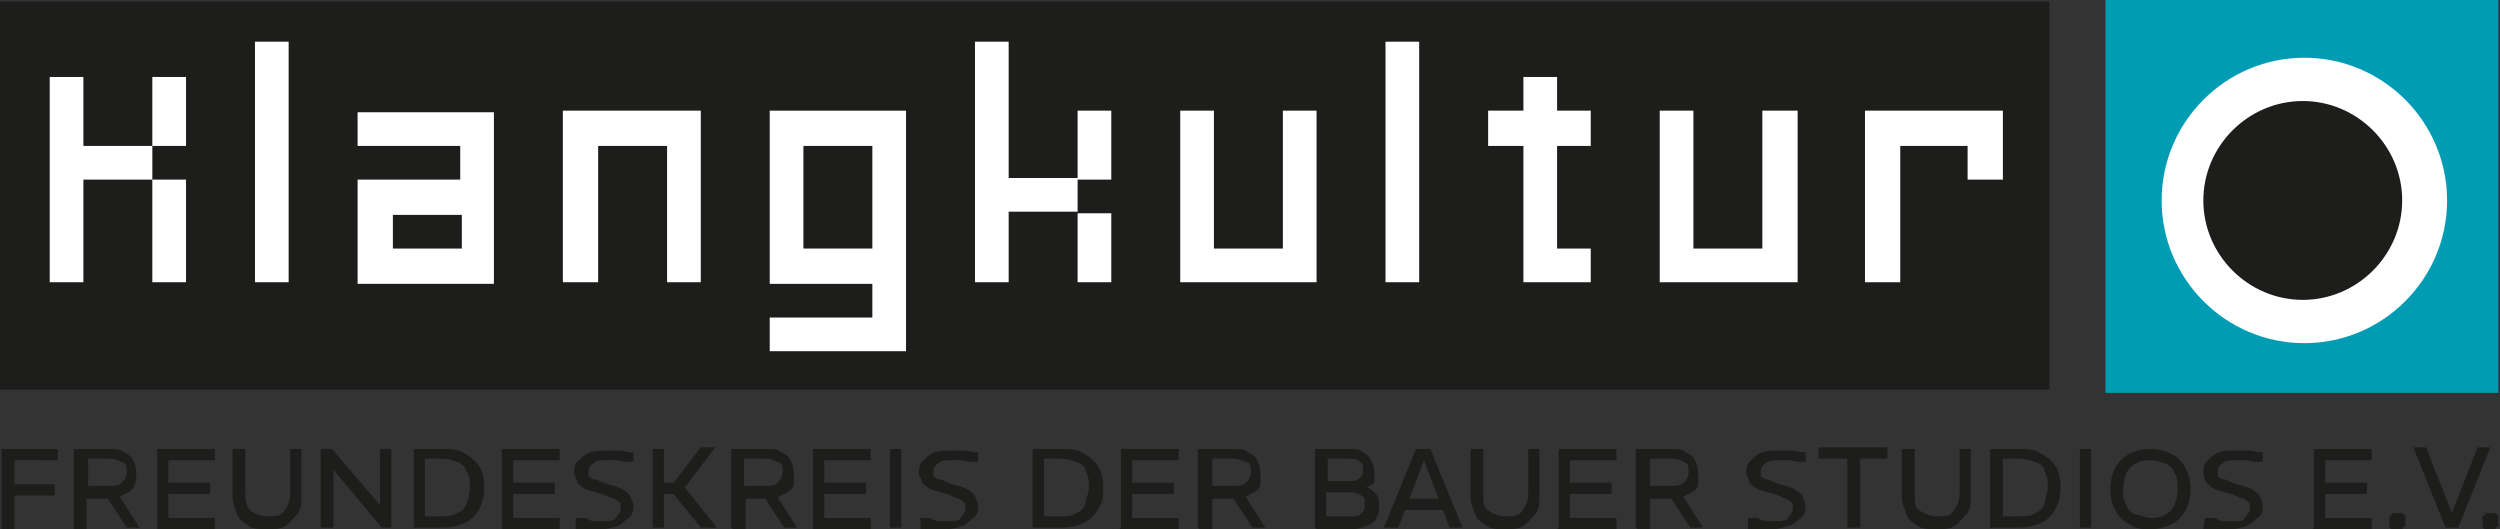
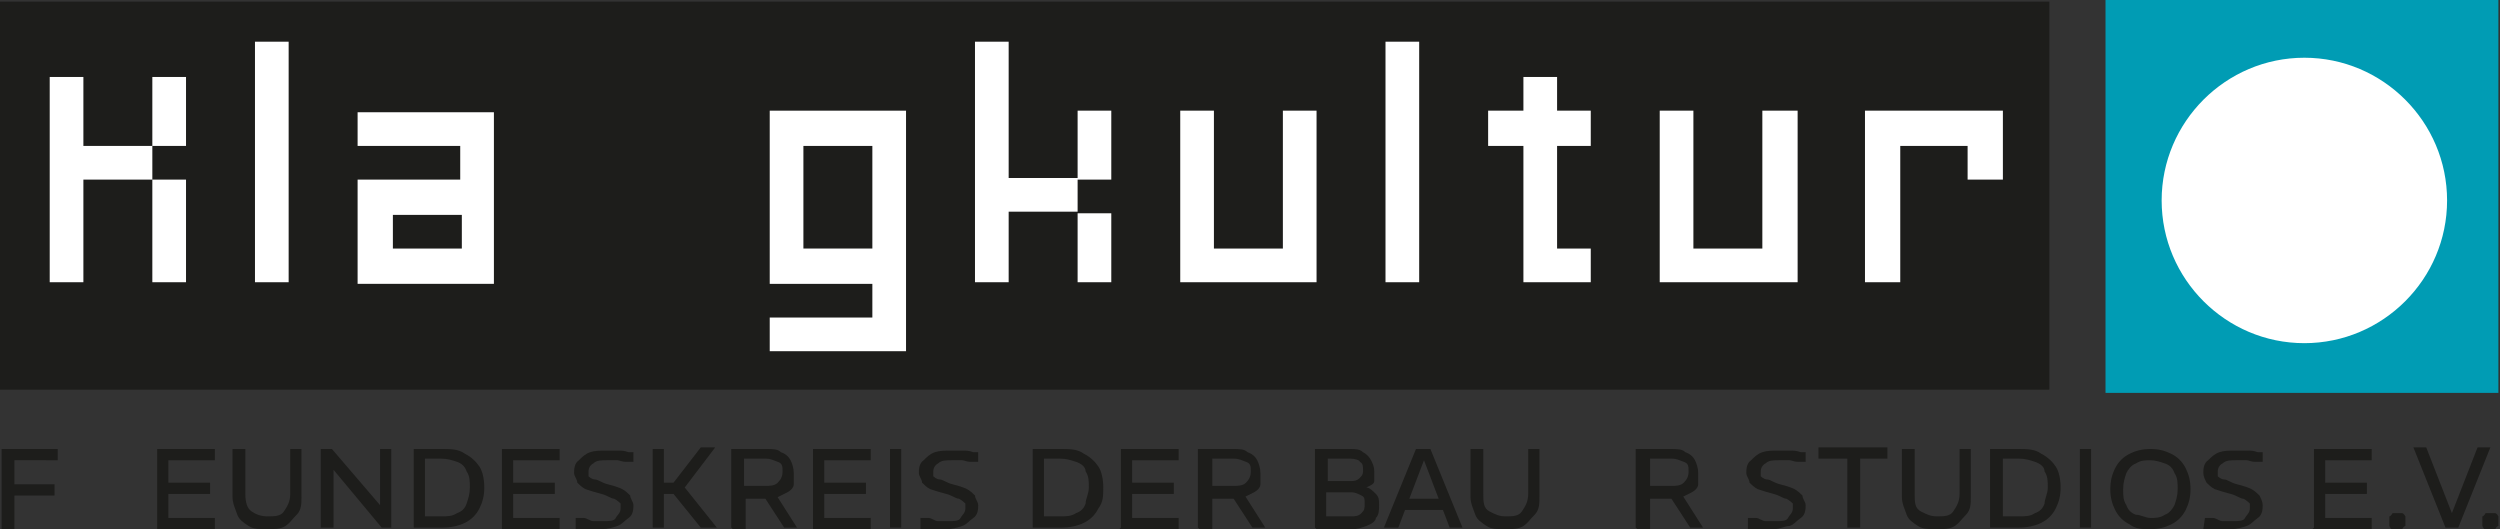
<svg xmlns="http://www.w3.org/2000/svg" id="Ebene_1" version="1.2" viewBox="0 0 155.9 33">
  <rect x="0" y="0" width="155.9" height="33" fill="#333333" stroke="none" />
  <g>
    <path d="M.1,32.9v-4.9h3.5v.7H.9v1.5h2.5v.7H.9v2.1H.1Z" fill="#1d1d1b" />
-     <path d="M4.6,32.9v-4.9h2.2c.4,0,.7,0,.9.2.3.1.5.3.6.5.1.2.2.5.2.8s0,.5-.1.7c0,.2-.2.4-.4.5-.2.1-.4.2-.6.3s-.5.1-.8.1h-1.2v1.9h-.8ZM5.4,30.3h1.4c.3,0,.6,0,.8-.2s.3-.4.3-.7,0-.5-.3-.6-.4-.2-.8-.2h-1.3v1.7h0ZM7.9,32.9l-1.3-2,.7-.2,1.4,2.2s-.8,0-.8,0Z" fill="#1d1d1b" />
    <path d="M9.8,32.9v-4.9h3.6v.7h-2.9v1.4h2.6v.7h-2.6v1.5h2.9v.7h-3.7.1Z" fill="#1d1d1b" />
    <path d="M16.6,33c-.4,0-.8,0-1.1-.2s-.6-.4-.7-.7-.3-.7-.3-1.1v-3h.8v2.8c0,.5.1.9.4,1.1s.6.3,1,.3.8,0,1-.3.4-.6.4-1.1v-2.8h.7v3c0,.4,0,.8-.3,1.1-.3.3-.4.5-.7.7s-.7.2-1.1.2h-.1Z" fill="#1d1d1b" />
    <path d="M20,32.9v-4.9h.7l3,3.5h0v-3.5h.7v4.9h-.6l-3-3.6h0v3.6h-.8Z" fill="#1d1d1b" />
    <path d="M25.8,32.9v-4.9h1.8c.5,0,1,0,1.4.3.4.2.7.5.9.8s.3.8.3,1.3-.1.9-.3,1.3c-.2.4-.5.7-.9.9s-.9.3-1.4.3h-1.8ZM26.5,32.2h1c.4,0,.7,0,1-.2.3-.1.5-.3.6-.6.1-.3.2-.6.2-1s0-.7-.2-1c-.1-.3-.3-.5-.6-.6-.3-.1-.6-.2-1-.2h-1v3.6Z" fill="#1d1d1b" />
    <path d="M31.3,32.9v-4.9h3.6v.7h-2.9v1.4h2.6v.7h-2.6v1.5h2.9v.7h-3.7.1Z" fill="#1d1d1b" />
    <path d="M37.7,33h-.8c-.2,0-.5,0-.6,0h-.4c0,0,0-.7,0-.7h.5c.2,0,.4.2.6.2h.6c.4,0,.7,0,.8-.2s.3-.3.3-.6,0-.2,0-.3c0,0-.2-.2-.4-.3-.2,0-.4-.2-.8-.3-.4-.1-.7-.2-1-.3-.2-.1-.4-.3-.5-.4,0-.2-.2-.4-.2-.6s0-.6.3-.8c.2-.2.4-.4.7-.5s.6-.1,1-.1h.7c.3,0,.4,0,.7.1h.3v.6h-.5c-.2,0-.4-.1-.5-.1h-.6c-.4,0-.7,0-.9.2-.2.1-.3.3-.3.5v.3c0,0,.2.2.4.2s.4.2.8.3c.4.1.7.2.9.3.2.1.4.3.5.4,0,.2.2.4.2.6s0,.6-.3.8-.4.4-.7.5-.6.2-1,.2h.1Z" fill="#1d1d1b" />
    <path d="M40.7,32.9v-4.9h.7v4.9h-.7ZM43.7,32.9l-1.7-2.1h-.9v-.7h.9l1.7-2.2h.9l-1.9,2.5,2,2.5h-1Z" fill="#1d1d1b" />
    <path d="M45.6,32.9v-4.9h2.2c.4,0,.7,0,.9.2.3.1.5.3.6.5s.2.5.2.8,0,.5,0,.7c0,.2-.2.4-.4.5l-.6.3c-.2,0-.5.1-.8.1h-1.2v1.9h-.8ZM46.3,30.3h1.4c.3,0,.6,0,.8-.2s.3-.4.3-.7,0-.5-.3-.6-.4-.2-.8-.2h-1.3v1.7h-.1ZM48.9,32.9l-1.3-2,.7-.2,1.4,2.2h-.8Z" fill="#1d1d1b" />
    <path d="M50.7,32.9v-4.9h3.6v.7h-2.9v1.4h2.6v.7h-2.6v1.5h2.9v.7h-3.7.1Z" fill="#1d1d1b" />
    <path d="M55.5,32.9v-4.9h.7v4.9h-.7Z" fill="#1d1d1b" />
    <path d="M59.2,33h-.8c-.2,0-.5,0-.6,0h-.4c0,0,0-.7,0-.7h.5c.2,0,.4.2.6.2h.6c.4,0,.7,0,.8-.2s.3-.3.3-.6,0-.2,0-.3c0,0-.2-.2-.4-.3-.2,0-.4-.2-.8-.3-.4-.1-.7-.2-1-.3-.2-.1-.4-.3-.5-.4,0-.2-.2-.4-.2-.6s0-.6.3-.8c.2-.2.4-.4.7-.5s.6-.1,1-.1h.7c.3,0,.4,0,.7.1h.3v.6h-.5c-.2,0-.4-.1-.5-.1h-.6c-.4,0-.7,0-.9.2-.2.1-.3.3-.3.5v.3c0,0,.2.2.4.2s.4.2.8.3c.4.1.7.2.9.3.2.1.4.3.5.4,0,.2.2.4.2.6s0,.6-.3.8-.4.4-.7.5-.6.2-1,.2h.1Z" fill="#1d1d1b" />
    <path d="M64.4,32.9v-4.9h1.8c.5,0,1,0,1.4.3.4.2.7.5.9.8s.3.8.3,1.3,0,.9-.3,1.3c-.2.4-.5.7-.9.9s-.9.3-1.4.3h-1.8ZM65.1,32.2h1c.4,0,.7,0,1-.2.3-.1.5-.3.6-.6,0-.3.2-.6.2-1s0-.7-.2-1c0-.3-.3-.5-.6-.6-.3-.1-.6-.2-1-.2h-1v3.6Z" fill="#1d1d1b" />
    <path d="M69.9,32.9v-4.9h3.6v.7h-2.9v1.4h2.6v.7h-2.6v1.5h2.9v.7h-3.7,0Z" fill="#1d1d1b" />
    <path d="M74.7,32.9v-4.9h2.2c.4,0,.7,0,.9.2.3.1.5.3.6.5s.2.5.2.8,0,.5,0,.7c0,.2-.2.4-.4.5-.2.1-.4.2-.6.3s-.5.1-.8.1h-1.2v1.9h-.8ZM75.5,30.3h1.4c.3,0,.6,0,.8-.2s.3-.4.3-.7,0-.5-.3-.6-.4-.2-.8-.2h-1.3v1.7h0ZM78.1,32.9l-1.3-2,.7-.2,1.4,2.2s-.8,0-.8,0Z" fill="#1d1d1b" />
    <path d="M82,32.9v-4.9h2.2c.3,0,.6,0,.8.2.2.1.4.3.5.5s.2.4.2.7,0,.4,0,.6c0,.2-.3.3-.5.4h0c.2,0,.4.2.6.4.2.2.2.4.2.7s0,.6-.2.8c0,.2-.3.4-.6.5s-.5.2-.9.2h-2.3.1ZM82.7,30h1.5c.2,0,.4,0,.6-.2s.2-.3.2-.5,0-.4-.2-.5c0-.1-.3-.2-.6-.2h-1.4v1.4h0ZM82.7,32.2h1.5c.3,0,.5,0,.7-.2s.2-.3.2-.6,0-.4-.2-.5-.4-.2-.6-.2h-1.6v1.5Z" fill="#1d1d1b" />
    <path d="M86.3,32.9l2-4.9h.9l2,4.9h-.8l-1.6-4.2h0l-1.6,4.2h-.9ZM87.4,31.8v-.7h2.6v.7h-2.6Z" fill="#1d1d1b" />
    <path d="M93.8,33c-.4,0-.8,0-1.1-.2s-.6-.4-.7-.7-.3-.7-.3-1.1v-3h.8v2.8c0,.5,0,.9.4,1.1s.6.3,1,.3.8,0,1-.3.4-.6.4-1.1v-2.8h.7v3c0,.4,0,.8-.3,1.1-.3.3-.4.5-.7.7s-.7.2-1.1.2h-.1Z" fill="#1d1d1b" />
-     <path d="M97.2,32.9v-4.9h3.6v.7h-2.9v1.4h2.6v.7h-2.6v1.5h2.9v.7h-3.7,0Z" fill="#1d1d1b" />
    <path d="M102,32.9v-4.9h2.2c.4,0,.7,0,.9.2.3.1.5.3.6.5s.2.5.2.8,0,.5,0,.7c0,.2-.2.4-.4.5-.2.1-.4.2-.6.3s-.5.1-.8.1h-1.2v1.9h-.8ZM102.8,30.3h1.4c.3,0,.6,0,.8-.2s.3-.4.3-.7,0-.5-.3-.6-.4-.2-.8-.2h-1.3v1.7h0ZM105.4,32.9l-1.3-2,.7-.2,1.4,2.2s-.8,0-.8,0Z" fill="#1d1d1b" />
    <path d="M110.8,33h-.8c-.2,0-.5,0-.6,0h-.4c0,0,0-.7,0-.7h.5c.2,0,.4.2.6.2h.6c.4,0,.7,0,.8-.2s.3-.3.3-.6,0-.2,0-.3c0,0-.2-.2-.4-.3-.2,0-.4-.2-.8-.3-.4-.1-.7-.2-1-.3-.2-.1-.4-.3-.5-.4,0-.2-.2-.4-.2-.6s0-.6.3-.8c.2-.2.4-.4.7-.5s.6-.1,1-.1h.7c.3,0,.4,0,.7.1h.3v.6h-.5c-.2,0-.4-.1-.5-.1h-.6c-.4,0-.7,0-.9.2-.2.1-.3.3-.3.5v.3c0,0,.2.2.4.2s.4.2.8.3c.4.1.7.2.9.3.2.1.4.3.5.4,0,.2.2.4.2.6s0,.6-.3.8-.4.4-.7.5c-.3,0-.6.2-1,.2h.1Z" fill="#1d1d1b" />
    <path d="M115.2,32.9v-4.3h-1.8v-.7h4.3v.7h-1.7v4.3h-.8Z" fill="#1d1d1b" />
    <path d="M120.7,33c-.4,0-.8,0-1.1-.2s-.6-.4-.7-.7-.3-.7-.3-1.1v-3h.8v2.8c0,.5,0,.9.4,1.1s.6.3,1,.3.8,0,1-.3.4-.6.4-1.1v-2.8h.7v3c0,.4,0,.8-.3,1.1-.3.3-.4.5-.7.7s-.7.2-1.1.2h-.1Z" fill="#1d1d1b" />
    <path d="M124.1,32.9v-4.9h1.8c.5,0,1,0,1.4.3.4.2.7.5.9.8s.3.8.3,1.3-.1.9-.3,1.3-.5.7-.9.9-.9.3-1.4.3h-1.8ZM124.9,32.2h1c.4,0,.7,0,1-.2.3-.1.5-.3.6-.6,0-.3.2-.6.2-1s0-.7-.2-1c0-.3-.3-.5-.6-.6-.3-.1-.6-.2-1-.2h-1v3.6Z" fill="#1d1d1b" />
    <path d="M129.7,32.9v-4.9h.7v4.9h-.7Z" fill="#1d1d1b" />
    <path d="M134.1,33c-.5,0-.9,0-1.3-.3-.4-.2-.7-.5-.9-.9s-.3-.8-.3-1.3.1-.9.3-1.3.5-.7.9-.9c.4-.2.8-.3,1.3-.3s.9.1,1.3.3c.4.2.7.5.9.9s.3.8.3,1.3-.1.9-.3,1.3-.5.7-.9.9-.8.3-1.3.3ZM134.1,32.3c.3,0,.6,0,.9-.2.3-.1.5-.4.6-.6.1-.3.2-.6.2-1s0-.7-.2-1c-.1-.3-.3-.5-.6-.6s-.6-.2-.9-.2-.6,0-.9.2c-.3.1-.5.4-.6.6-.1.3-.2.6-.2,1s0,.7.2,1c.1.3.3.5.6.6.3,0,.6.2.9.2Z" fill="#1d1d1b" />
    <path d="M139.2,33h-.8c-.2,0-.5,0-.6,0h-.4c0,0,.1-.7.1-.7h.5c.2,0,.4.2.6.2h.6c.4,0,.7,0,.8-.2s.3-.3.3-.6,0-.2,0-.3c0,0-.2-.2-.4-.3-.2,0-.4-.2-.8-.3-.4-.1-.7-.2-1-.3-.2-.1-.4-.3-.5-.4-.1-.2-.2-.4-.2-.6s0-.6.3-.8c.2-.2.4-.4.7-.5s.6-.1,1-.1h.7c.3,0,.4,0,.7.1h.3v.6h-.5c-.2,0-.4-.1-.5-.1h-.6c-.4,0-.7,0-.9.2-.2.1-.3.3-.3.5v.3c0,0,.2.2.4.2s.4.2.8.3c.4.1.7.2.9.3.2.1.4.3.5.4.1.2.2.4.2.6s0,.6-.3.8-.4.4-.7.5-.6.2-1,.2h0Z" fill="#1d1d1b" />
    <path d="M144.3,32.9v-4.9h3.6v.7h-2.9v1.4h2.6v.7h-2.6v1.5h2.9v.7h-3.7,0Z" fill="#1d1d1b" />
  </g>
  <path d="M149.5,33h-.3c-.1,0-.1,0-.2-.2v-.6s.1,0,.2-.2h.6s.1,0,.2.2v.6s-.1,0-.2.2-.2,0-.3,0Z" fill="#1d1d1b" />
  <path d="M152.5,32.9l-2-5h.8l1.6,4.1h0l1.6-4.1h.8l-2,5h-.8Z" fill="#1d1d1b" />
  <path d="M155.3,33h-.3c-.1,0-.1,0-.2-.2v-.6s.1,0,.2-.2h.6s.1,0,.2.2v.6s-.1,0-.2.2-.2,0-.3,0Z" fill="#1d1d1b" />
  <g>
    <rect y=".1" width="127.8" height="24.2" fill="#1d1d1b" />
    <path d="M5.2,17.6h-2.1V4.8h2.1v4.3h4.3v2.1h-4.3v6.4ZM11.6,9.1h-2.1v-4.3h2.1v4.3ZM11.6,17.6h-2.1v-6.4h2.1v6.4Z" fill="#fff" />
    <rect x="15.9" y="2.6" width="2.1" height="15" fill="#fff" />
    <path d="M22.3,17.6v-6.4h6.4v-2.1h-6.4v-2.1h8.5v10.7h-8.5ZM24.5,15.5h4.3v-2.1h-4.3v2.1Z" fill="#fff" />
-     <polygon points="37.3 17.6 35.1 17.6 35.1 6.9 43.7 6.9 43.7 17.6 41.6 17.6 41.6 9.1 37.3 9.1 37.3 17.6" fill="#fff" />
    <path d="M56.5,6.9v15h-8.5v-2.1h6.4v-2.1h-6.4V6.9h8.5ZM54.4,9.1h-4.3v6.4h4.3v-6.4Z" fill="#fff" />
    <path d="M62.9,17.6h-2.1V2.6h2.1v8.5h4.3v2.1h-4.3v4.3h0ZM69.3,11.2h-2.1v-4.3h2.1v4.3ZM67.2,13.3h2.1v4.3h-2.1v-4.3Z" fill="#fff" />
    <polygon points="73.6 6.9 75.7 6.9 75.7 15.5 80 15.5 80 6.9 82.1 6.9 82.1 17.6 73.6 17.6 73.6 6.9" fill="#fff" />
    <rect x="86.4" y="2.6" width="2.1" height="15" fill="#fff" />
    <polygon points="97.1 15.5 99.2 15.5 99.2 17.6 95 17.6 95 9.1 92.8 9.1 92.8 6.9 95 6.9 95 4.8 97.1 4.8 97.1 6.9 99.2 6.9 99.2 9.1 97.1 9.1 97.1 15.5" fill="#fff" />
    <polygon points="103.5 6.9 105.6 6.9 105.6 15.5 109.9 15.5 109.9 6.9 112.1 6.9 112.1 17.6 103.5 17.6 103.5 6.9" fill="#fff" />
    <polygon points="118.5 17.6 116.3 17.6 116.3 6.9 124.9 6.9 124.9 11.2 122.7 11.2 122.7 9.1 118.5 9.1 118.5 17.6" fill="#fff" />
    <rect x="131.3" width="24.5" height="24.5" fill="#009cb4" />
    <path d="M152.6,12.5c0,4.9-4,8.9-8.9,8.9s-8.9-4-8.9-8.9,4-8.9,8.9-8.9,8.9,4,8.9,8.9" fill="#fff" />
-     <path d="M149.8,12.5c0,3.4-2.8,6.2-6.2,6.2s-6.2-2.8-6.2-6.2,2.8-6.2,6.2-6.2,6.2,2.8,6.2,6.2" fill="#1d1d1b" />
  </g>
</svg>